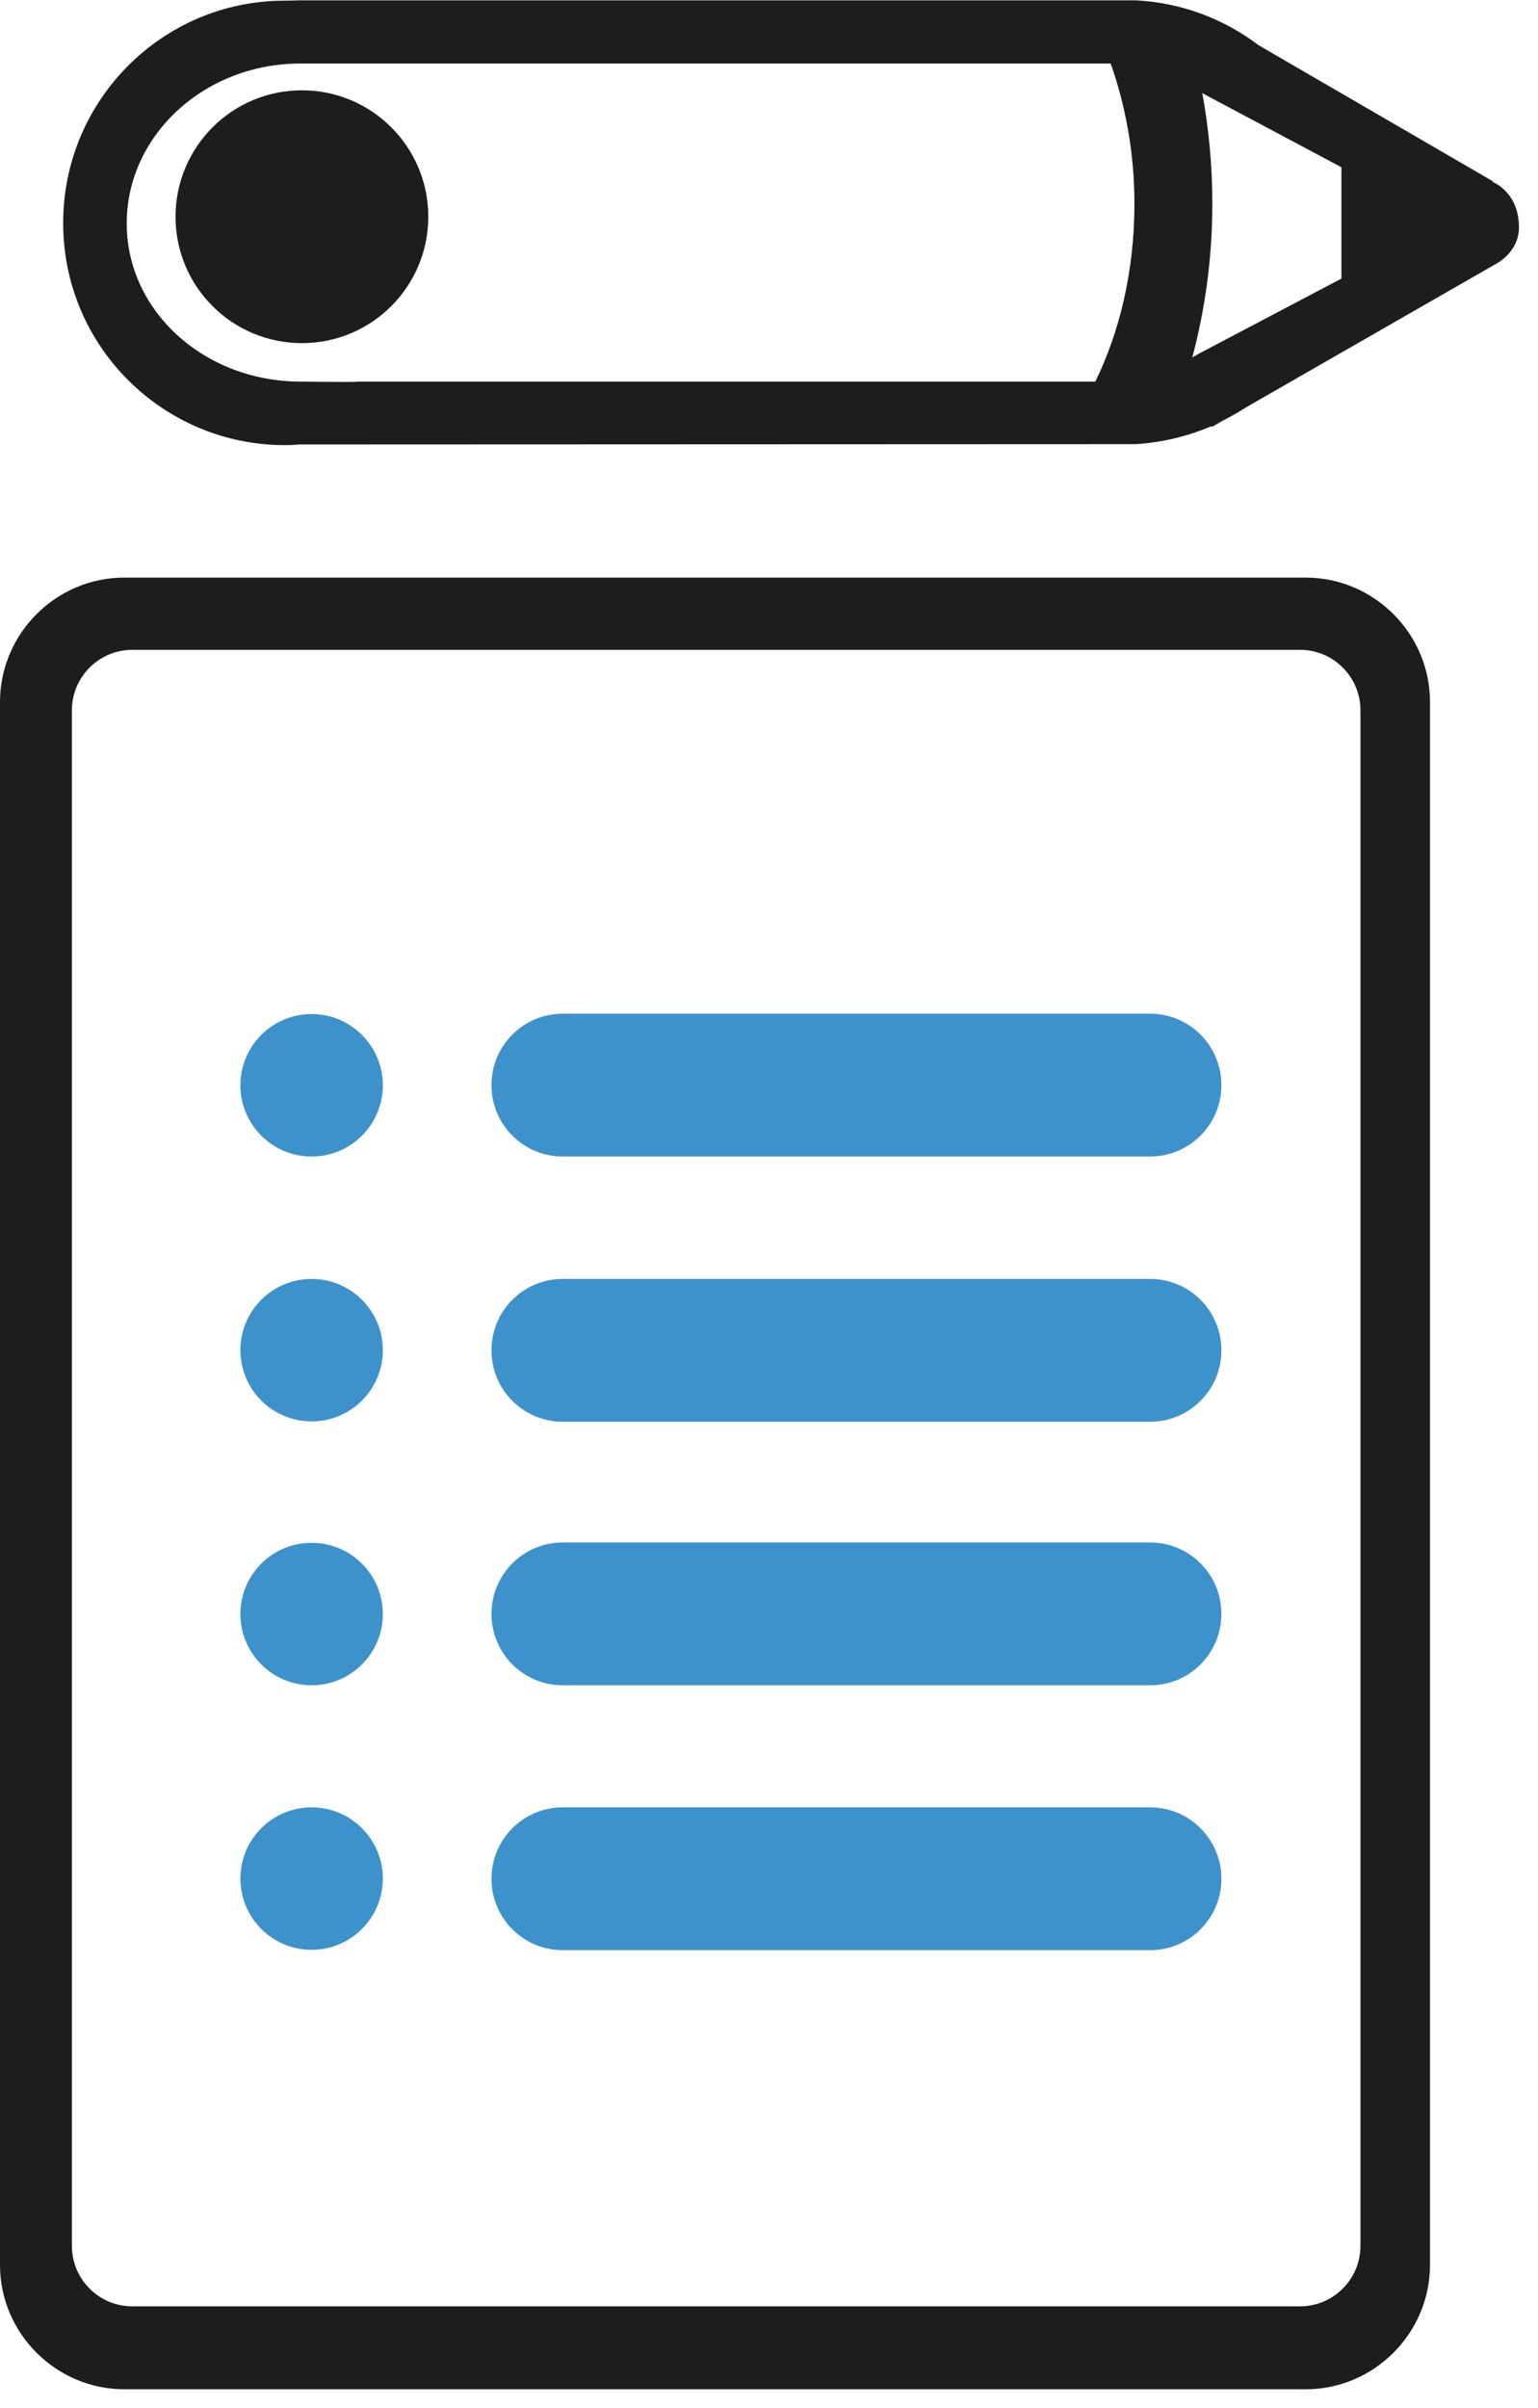
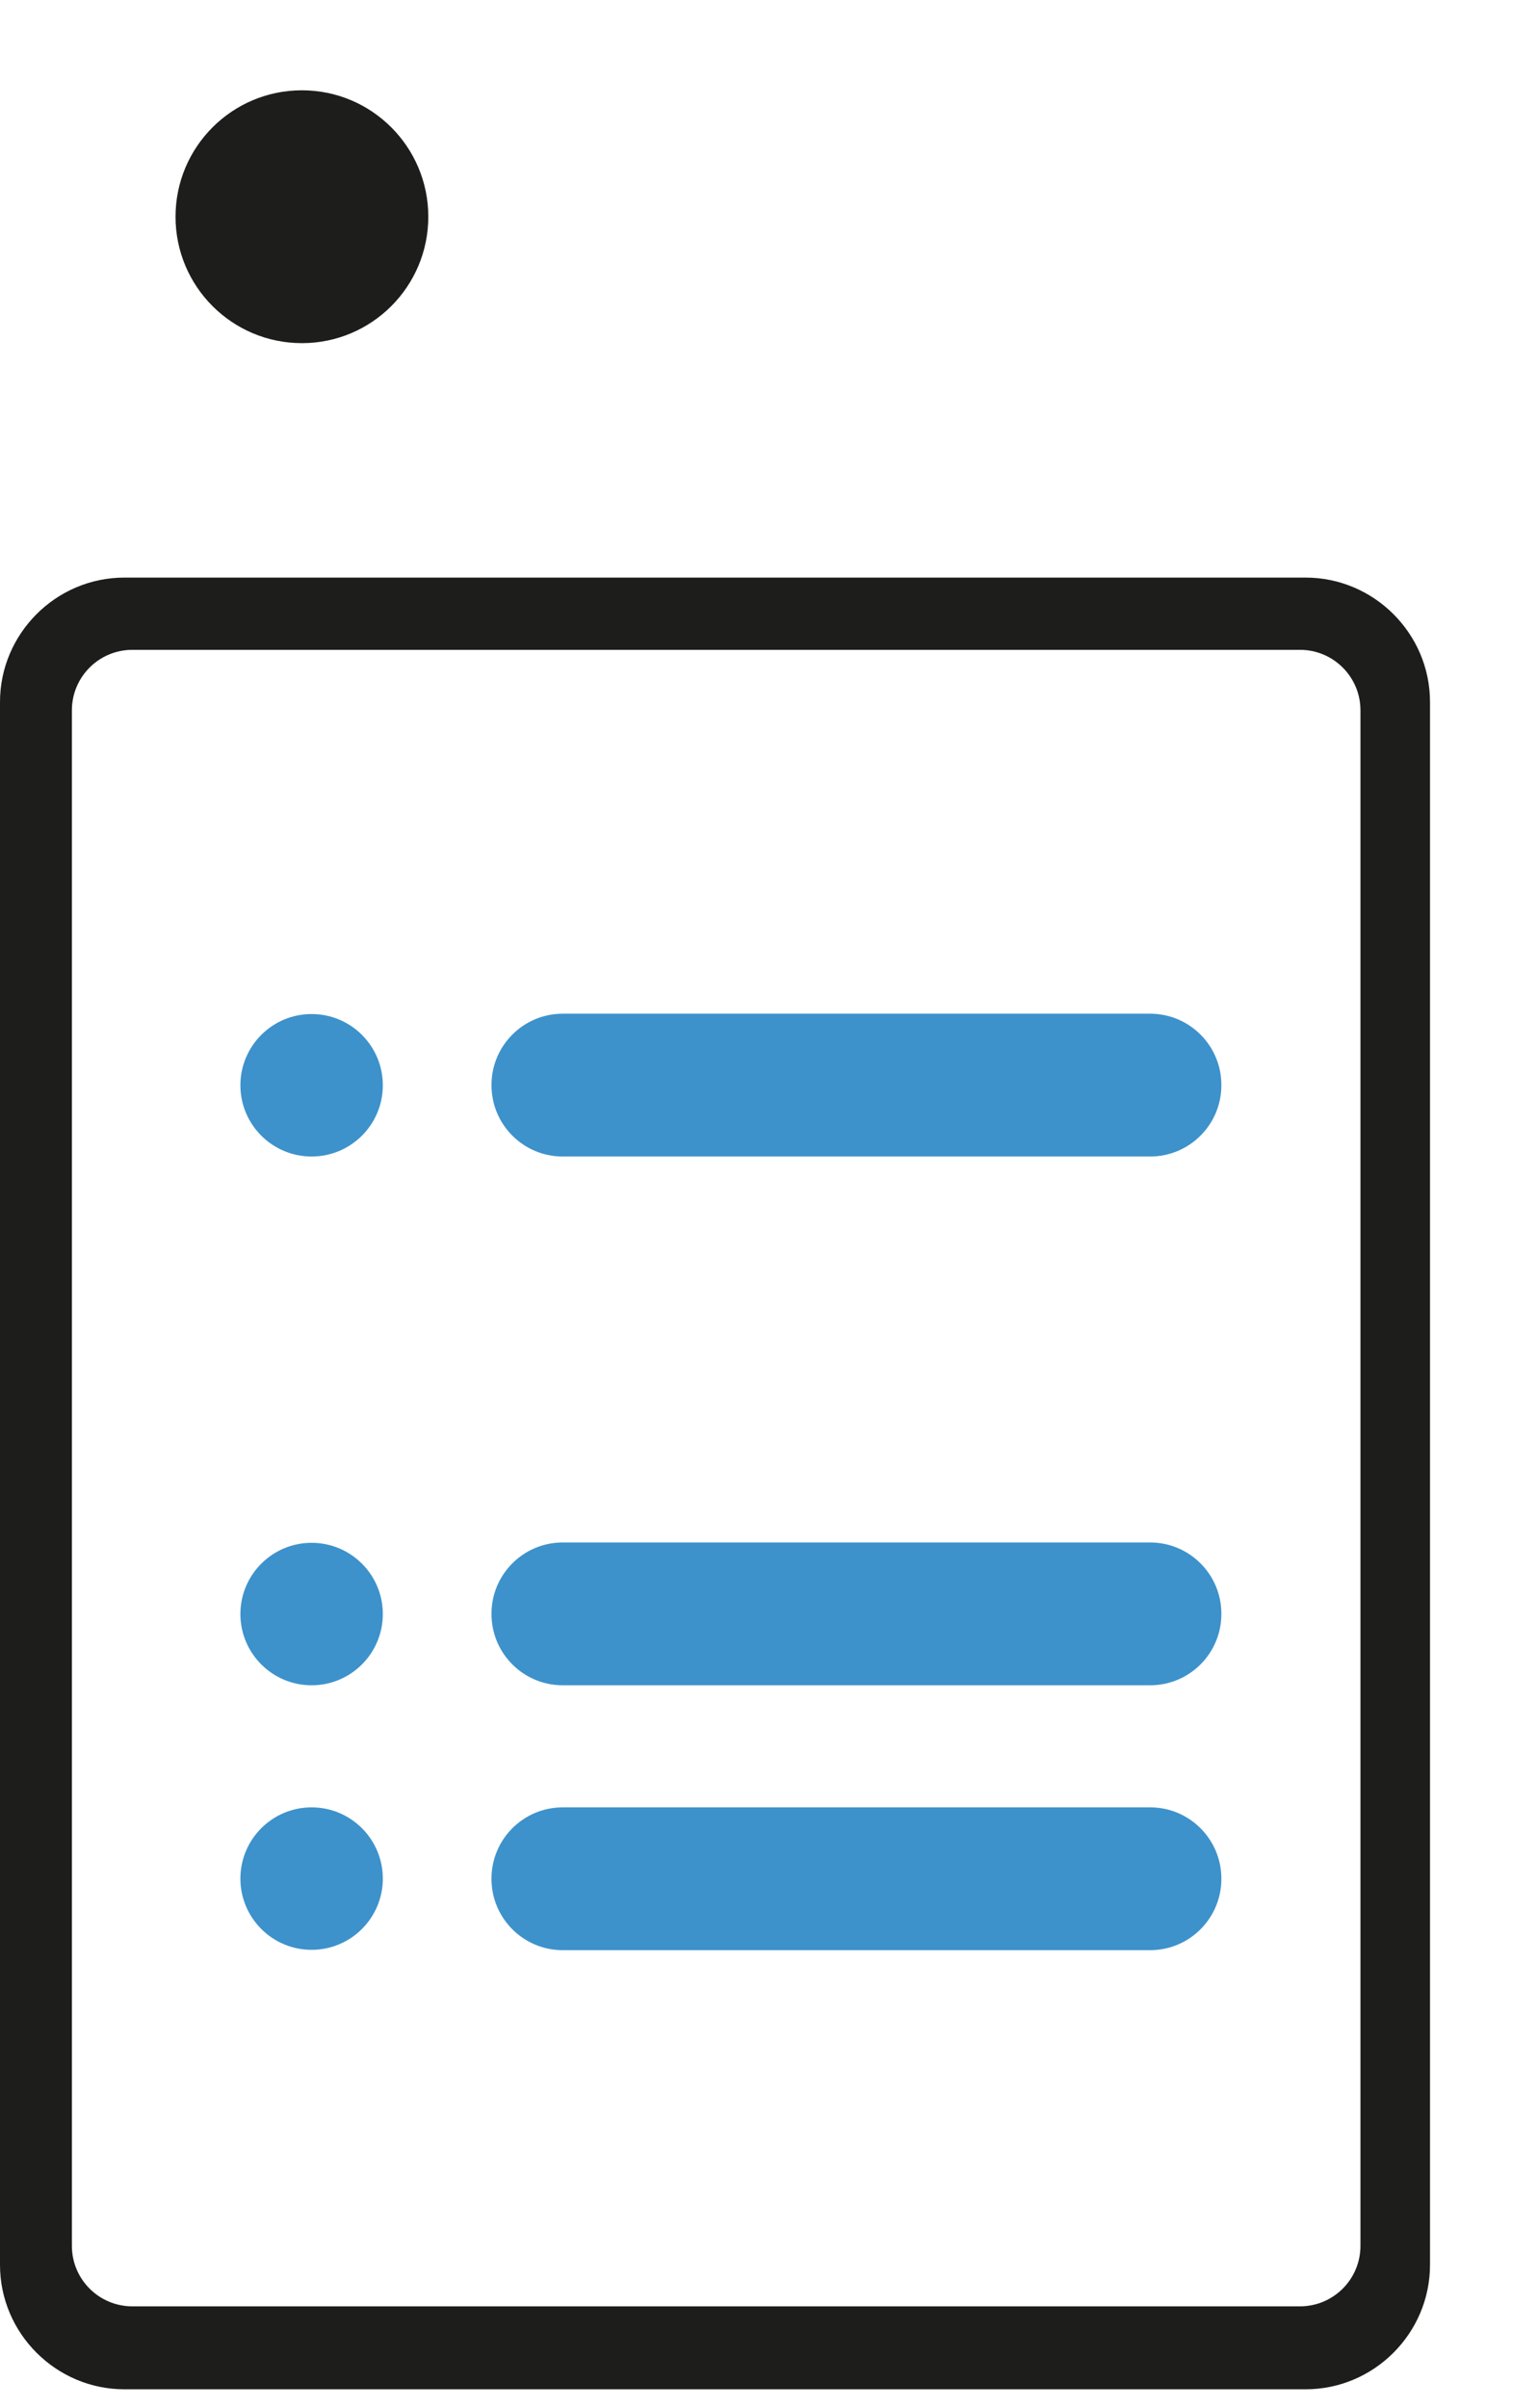
<svg xmlns="http://www.w3.org/2000/svg" width="46" height="72" viewBox="0 0 46 72" fill="none">
  <g clip-path="url(#clip0_2500_378)">
    <path d="M9.03 10.26C11.118 10.26 12.81 8.568 12.81 6.48C12.81 4.393 11.118 2.7 9.03 2.7C6.942 2.7 5.25 4.393 5.25 6.48C5.25 8.568 6.942 10.26 9.03 10.26Z" fill="#1D1D1B" />
-     <path d="M44.65 5.42L37.64 1.35C36.61 0.57 35.35 0.08 33.97 0.01H33.62H8.96C8.96 0.01 8.66 0.02 8.51 0.02C4.85 0.02 1.88 3.01 1.89 6.68C1.89 10.34 4.86 13.31 8.53 13.31C8.68 13.31 8.82 13.3 8.97 13.29L33.97 13.28C34.77 13.23 35.54 13.04 36.24 12.74V12.77L36.55 12.59C36.79 12.47 37.03 12.33 37.25 12.19L44.69 7.92C44.69 7.92 45.43 7.58 45.43 6.8C45.43 5.73 44.64 5.44 44.64 5.44L44.65 5.42ZM10.36 11.42H9.33H10.26C9.77 11.42 9.07 11.41 8.99 11.41C6.12 11.41 3.79 9.31 3.79 6.68C3.79 4.05 6.11 1.9 8.98 1.9C9.1 1.9 9.21 1.9 9.33 1.9H10.74H32.94H33.22C33.66 3.15 33.93 4.57 33.93 6.09C33.93 8.09 33.49 9.92 32.76 11.41H10.71C10.65 11.42 10.52 11.42 10.36 11.42ZM35.79 10.62C35.79 10.62 35.7 10.66 35.66 10.69C36.04 9.26 36.26 7.72 36.26 6.08C36.26 4.94 36.15 3.83 35.96 2.78C36 2.81 36.04 2.83 36.08 2.85L40.12 5V8.33L35.79 10.61V10.62Z" fill="#1D1D1B" />
    <path d="M39.05 17.27H3.72C1.67 17.27 0 18.95 0 20.99V67.72C0 69.77 1.68 71.44 3.72 71.44H39.05C41.1 71.44 42.77 69.76 42.77 67.72V20.99C42.77 18.94 41.09 17.27 39.05 17.27ZM40.69 67.15C40.69 68.15 39.88 68.96 38.88 68.96H3.96C2.96 68.96 2.15 68.15 2.15 67.15V21.24C2.15 20.24 2.96 19.43 3.96 19.43H38.88C39.88 19.43 40.69 20.24 40.69 21.24V67.15Z" fill="#1D1D1B" />
    <path d="M16.83 34.58H34.4C35.576 34.58 36.53 33.626 36.53 32.45V32.44C36.53 31.264 35.576 30.31 34.4 30.31L16.83 30.31C15.654 30.31 14.7 31.264 14.7 32.44V32.45C14.7 33.626 15.654 34.58 16.83 34.58Z" fill="#3D92CB" />
-     <path d="M16.83 42.51H34.4C35.576 42.51 36.53 41.556 36.53 40.38V40.37C36.53 39.193 35.576 38.24 34.4 38.24H16.83C15.654 38.24 14.7 39.193 14.7 40.37V40.38C14.7 41.556 15.654 42.51 16.83 42.51Z" fill="#3D92CB" />
    <path d="M16.83 50.39H34.4C35.576 50.39 36.53 49.437 36.53 48.26V48.25C36.53 47.074 35.576 46.12 34.4 46.12H16.83C15.654 46.12 14.7 47.074 14.7 48.25V48.26C14.7 49.437 15.654 50.39 16.83 50.39Z" fill="#3D92CB" />
    <path d="M16.83 58.31H34.4C35.576 58.31 36.53 57.356 36.53 56.18V56.17C36.53 54.994 35.576 54.04 34.4 54.04H16.83C15.654 54.04 14.7 54.994 14.7 56.17V56.18C14.7 57.356 15.654 58.31 16.83 58.31Z" fill="#3D92CB" />
    <path d="M9.32 34.58C10.496 34.58 11.45 33.626 11.45 32.45C11.45 31.273 10.496 30.32 9.32 30.32C8.144 30.32 7.19 31.273 7.19 32.45C7.19 33.626 8.144 34.58 9.32 34.58Z" fill="#3D92CB" />
    <path d="M9.32 58.3C10.496 58.3 11.45 57.346 11.45 56.17C11.45 54.994 10.496 54.04 9.32 54.04C8.144 54.04 7.19 54.994 7.19 56.17C7.19 57.346 8.144 58.3 9.32 58.3Z" fill="#3D92CB" />
    <path d="M9.32 50.39C10.496 50.39 11.45 49.436 11.45 48.26C11.45 47.084 10.496 46.13 9.32 46.13C8.144 46.13 7.19 47.084 7.19 48.26C7.19 49.436 8.144 50.39 9.32 50.39Z" fill="#3D92CB" />
-     <path d="M9.32 42.5C10.496 42.5 11.45 41.547 11.45 40.37C11.45 39.194 10.496 38.24 9.32 38.24C8.144 38.24 7.19 39.194 7.19 40.37C7.19 41.547 8.144 42.5 9.32 42.5Z" fill="#3D92CB" />
  </g>
  <defs>
    <clipPath id="clip0_2500_378">
      <rect width="45.44" height="71.44" fill="white" />
    </clipPath>
  </defs>
</svg>